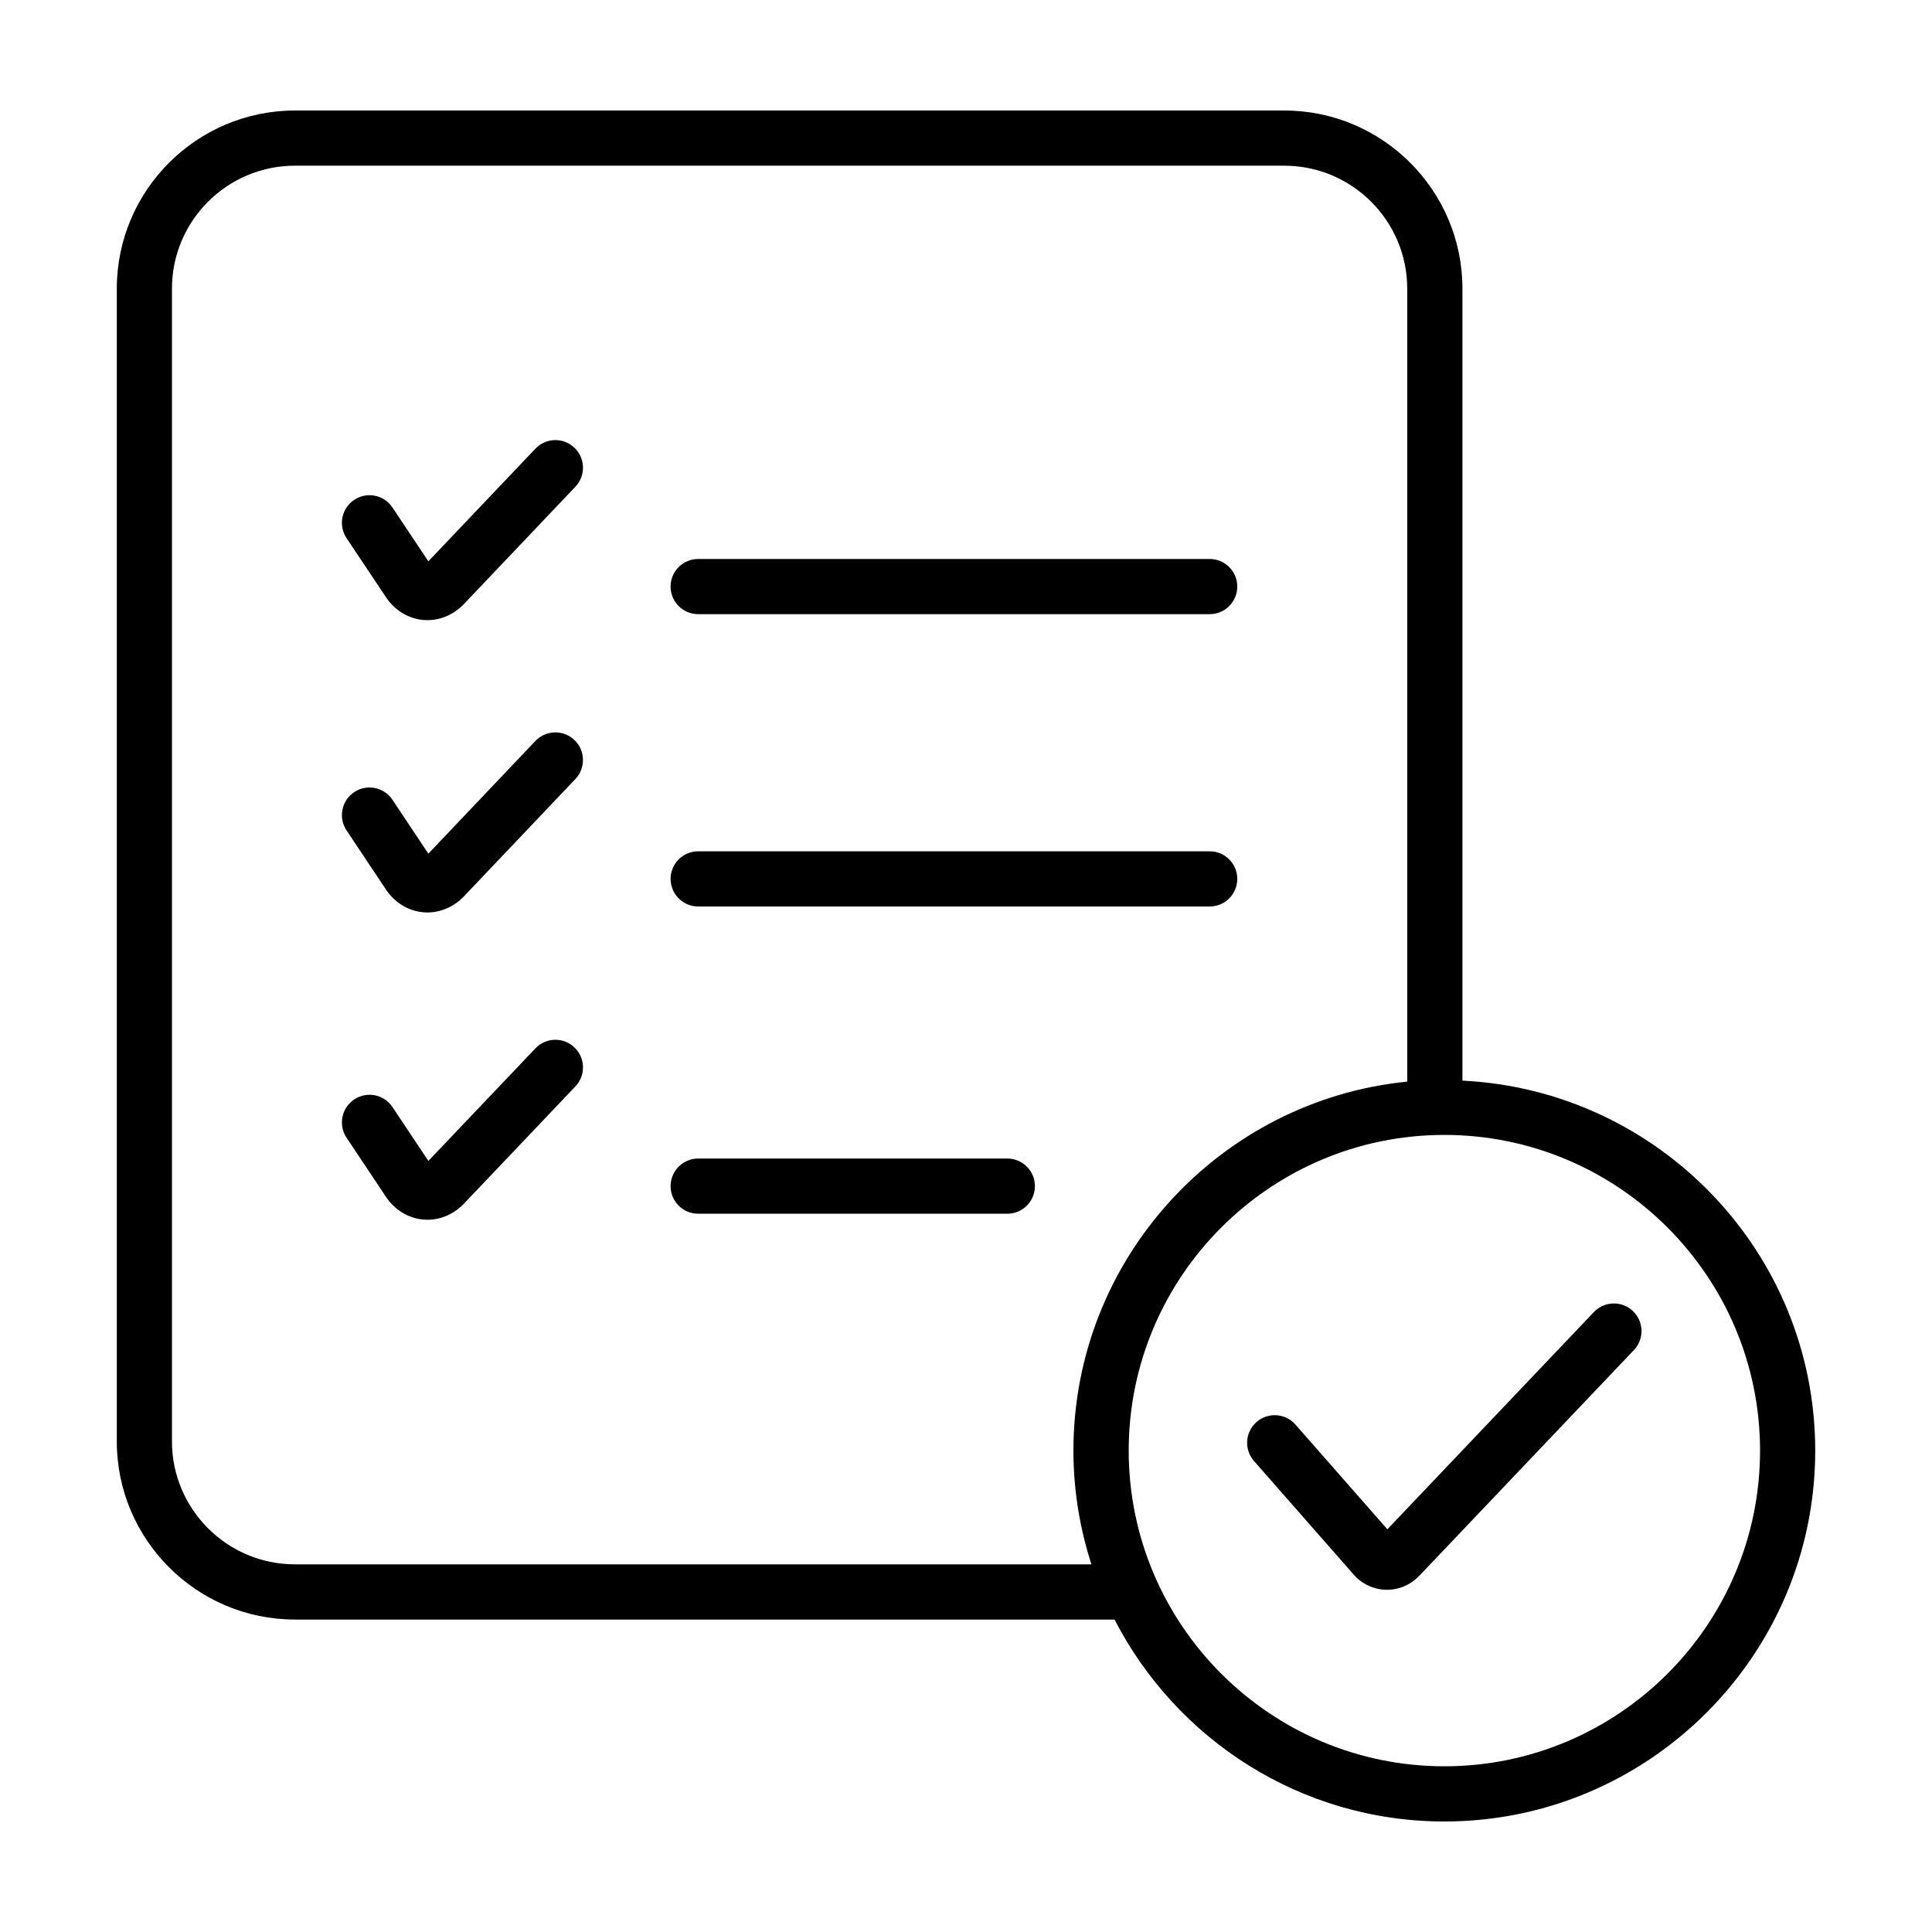
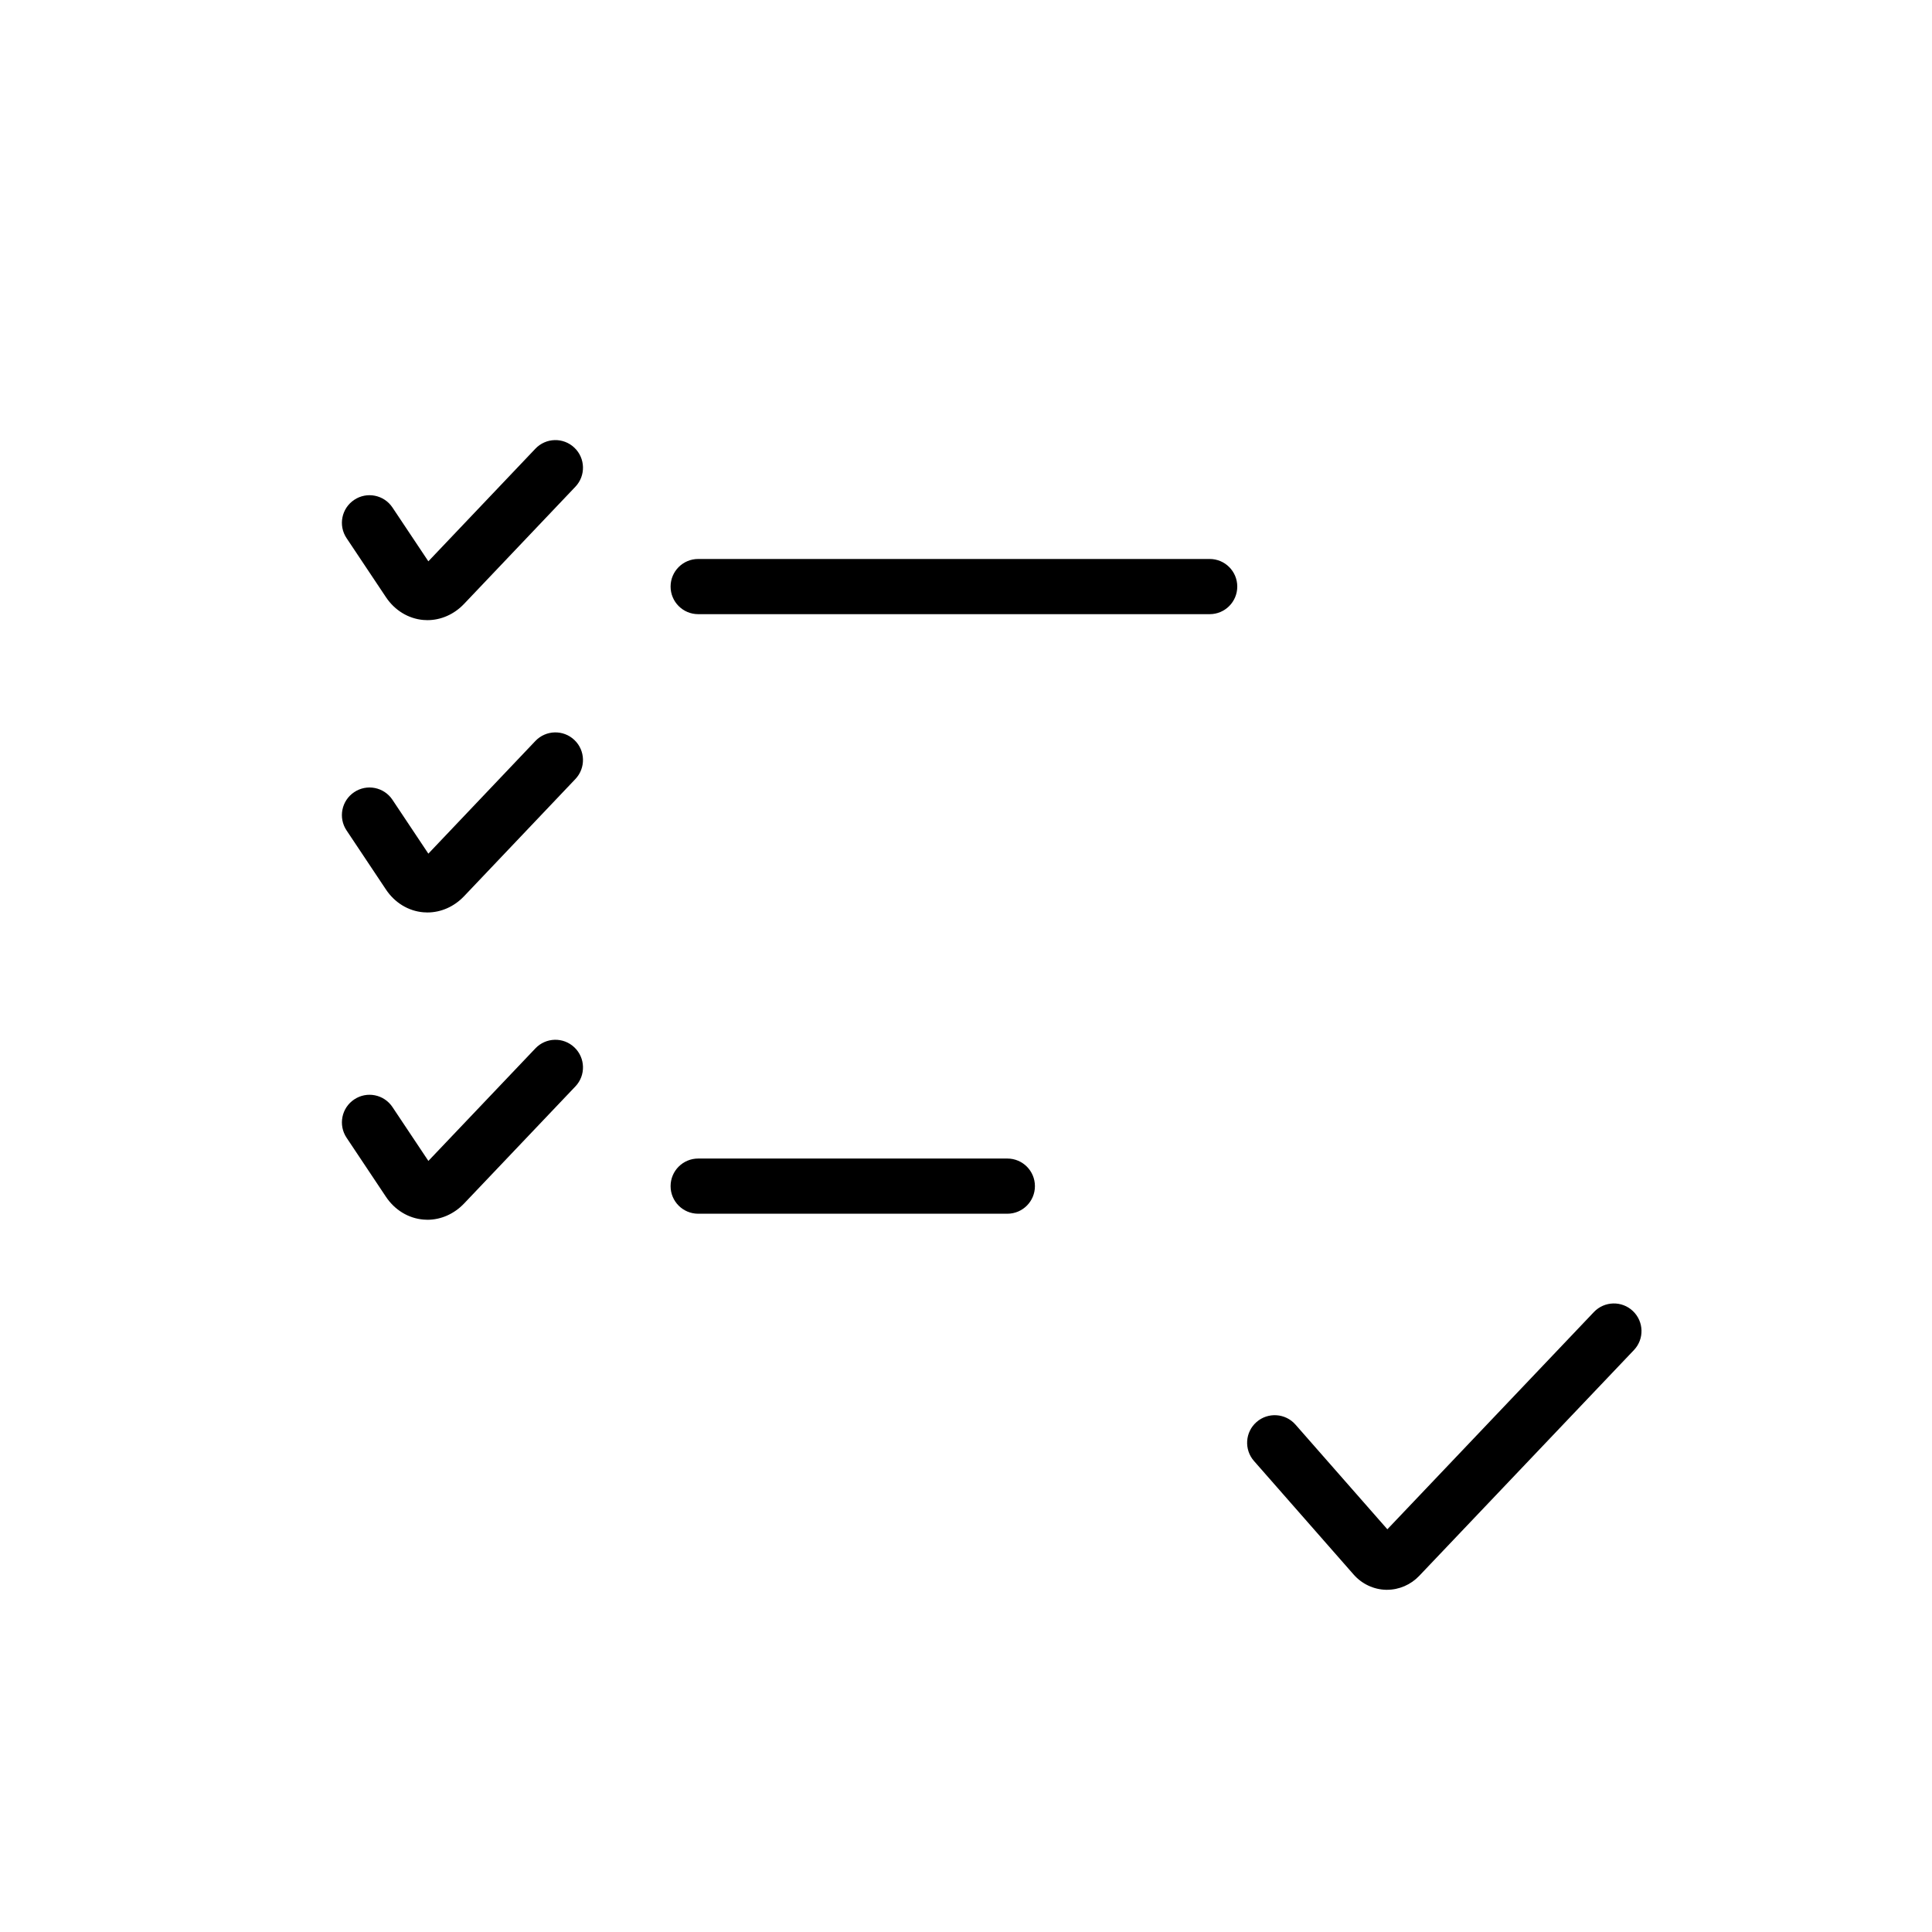
<svg xmlns="http://www.w3.org/2000/svg" fill="#000000" width="800px" height="800px" version="1.1" viewBox="144 144 512 512">
  <g>
    <path d="m487.31 521.53c-2.656-3.031-7.285-3.34-10.316-0.676-3.043 2.66-3.34 7.285-0.676 10.324l26.41 30.094c2.195 2.504 5.34 3.977 8.609 4.039h0.227c3.211 0 6.309-1.34 8.539-3.688l56.898-59.836c2.793-2.926 2.664-7.559-0.262-10.344-2.926-2.785-7.559-2.664-10.344 0.266l-54.73 57.566z" />
    <path d="m329.03 465.65h81.926c4.035 0 7.309-3.269 7.309-7.309 0-4.047-3.273-7.316-7.309-7.316h-81.926c-4.039 0-7.316 3.269-7.316 7.316 0 4.039 3.273 7.309 7.316 7.309z" />
    <path d="m329.03 306.76h135.55c4.039 0 7.309-3.273 7.309-7.316 0-4.039-3.269-7.309-7.309-7.309h-135.55c-4.039 0-7.316 3.269-7.316 7.309 0 4.043 3.273 7.316 7.316 7.316z" />
-     <path d="m329.03 384.23h135.55c4.039 0 7.309-3.273 7.309-7.316 0-4.035-3.269-7.309-7.309-7.309h-135.55c-4.039 0-7.316 3.273-7.316 7.309 0 4.039 3.273 7.316 7.316 7.316z" />
    <path d="m246.29 302.27c2.328 3.488 5.941 5.684 9.898 6.027 0.363 0.031 0.727 0.047 1.082 0.047 3.586 0 7.078-1.531 9.703-4.297l29.512-31.059c2.785-2.926 2.664-7.559-0.262-10.34-2.926-2.793-7.551-2.672-10.34 0.262l-28.363 29.844-9.512-14.262c-2.242-3.359-6.785-4.273-10.141-2.023-3.359 2.238-4.273 6.781-2.023 10.141z" />
    <path d="m246.28 379.73c2.328 3.496 5.941 5.699 9.906 6.035 0.363 0.031 0.727 0.047 1.082 0.047 3.586 0 7.078-1.531 9.707-4.297l29.512-31.066c2.781-2.934 2.66-7.559-0.266-10.344-2.926-2.785-7.559-2.664-10.344 0.266l-28.359 29.855-9.512-14.273c-2.242-3.367-6.785-4.277-10.141-2.023-3.359 2.238-4.273 6.781-2.023 10.141z" />
    <path d="m246.28 461.16c2.328 3.492 5.945 5.699 9.906 6.035 0.363 0.035 0.727 0.055 1.09 0.055 3.586 0 7.074-1.543 9.703-4.301l29.508-31.039c2.785-2.922 2.664-7.559-0.262-10.34-2.926-2.793-7.551-2.672-10.34 0.262l-28.359 29.824-9.516-14.27c-2.242-3.367-6.785-4.273-10.141-2.023-3.359 2.231-4.273 6.785-2.023 10.148z" />
-     <path d="m222.16 573.2h217.21c16.328 31.723 49.328 53.512 87.395 53.512 54.195 0 98.289-44.09 98.289-98.281 0-52.586-41.527-95.523-93.492-98.051v-209.88c0-26.035-21.176-47.211-47.207-47.211h-262.19c-26.031 0-47.211 21.176-47.211 47.211v305.48c-0.004 26.035 21.176 47.215 47.211 47.215zm388.27-44.77c0 46.129-37.527 83.656-83.656 83.656-46.129 0-83.656-37.527-83.656-83.656 0-46.129 37.527-83.664 83.656-83.664 46.129 0 83.656 37.535 83.656 83.664zm-420.86-307.93c0-17.973 14.617-32.59 32.586-32.59h262.19c17.961 0 32.586 14.617 32.586 32.59v210.14c-49.602 4.938-88.465 46.918-88.465 97.789 0 10.52 1.703 20.633 4.769 30.137h-211.08c-17.965 0-32.586-14.617-32.586-32.59z" />
  </g>
</svg>